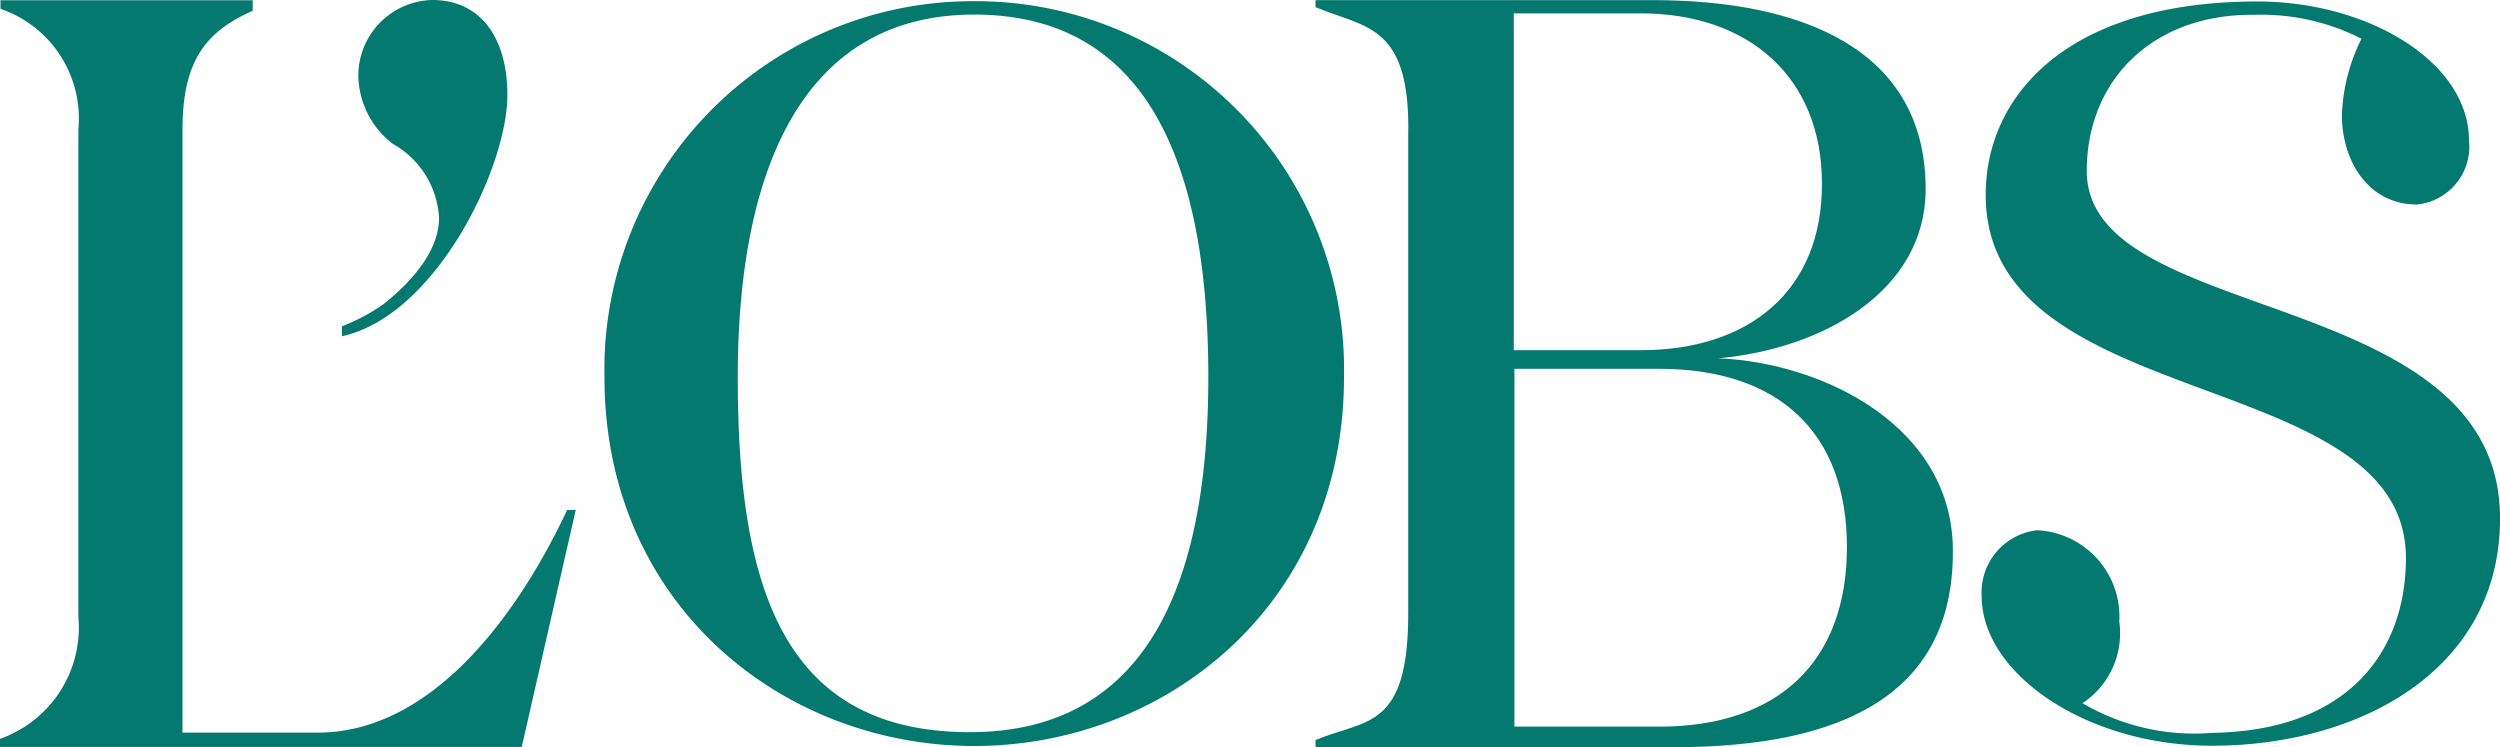
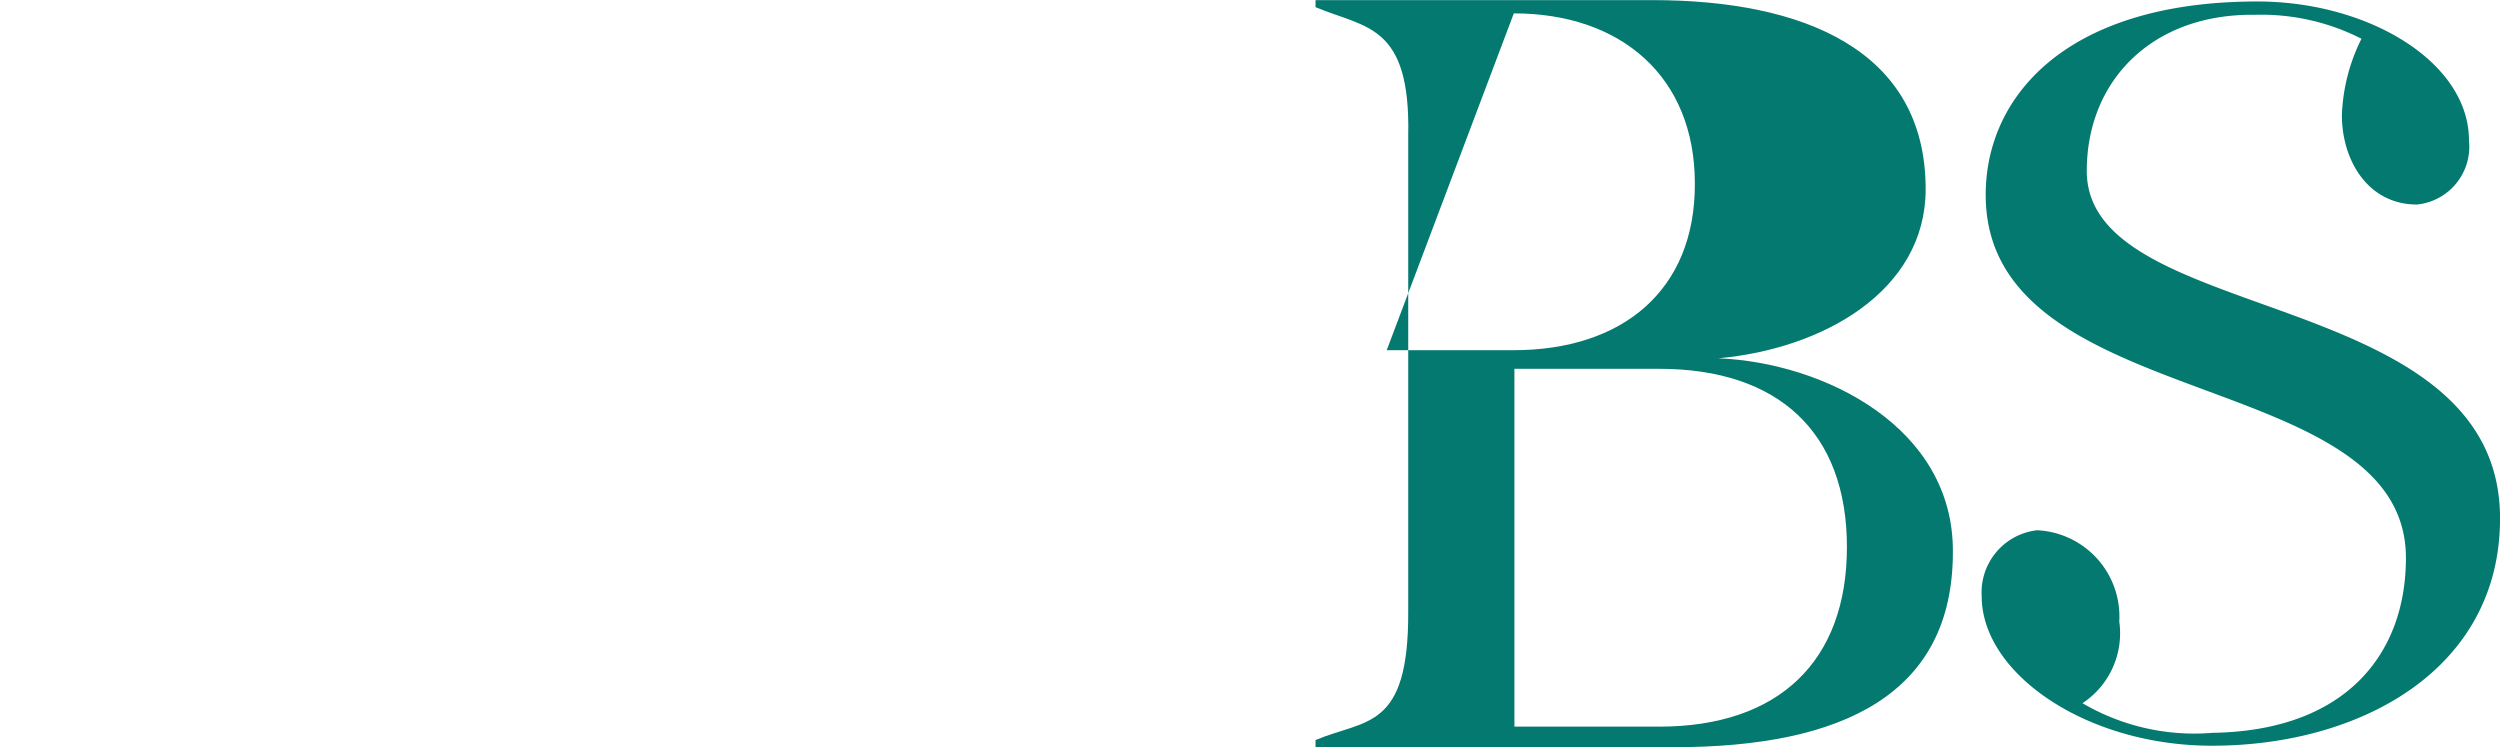
<svg xmlns="http://www.w3.org/2000/svg" id="Layer_2" data-name="Layer 2" width="104.459" height="31.22" viewBox="0 0 104.459 31.22">
  <g id="Layer_2-2" data-name="Layer 2">
    <path id="Path_577" data-name="Path 577" d="M419.192,7.386c0-3.813,2.775-6.587,7.027-6.527a9.188,9.188,0,0,1,4.451,1,7.725,7.725,0,0,0-.818,3.194c0,1.9,1.1,3.733,3.134,3.733a2.43,2.43,0,0,0,2.176-2.675c0-3.274-4.192-5.809-8.843-5.809-8.244,0-11.578,4.232-11.338,8.5.519,8.723,17.546,6.807,17.546,14.752,0,4.032-2.535,7.226-8.084,7.306a9.217,9.217,0,0,1-5.43-1.238,3.5,3.5,0,0,0,1.537-3.413,3.61,3.61,0,0,0-3.433-3.813,2.613,2.613,0,0,0-2.316,2.755c0,3.234,4.372,6.248,9.622,6.248,6.188,0,12.037-3.174,12.037-9.5C436.458,12.117,419.192,13.894,419.192,7.386Z" transform="translate(-331.999 -0.24)" fill="#037970" />
-     <path id="Path_578" data-name="Path 578" d="M292.2,14.971c4.412-.4,8.663-2.835,8.663-7.066,0-5.829-5.13-7.9-11.418-7.9H275.37V.3c2.1.878,3.972.7,3.873,5.37V25.551c.02,4.97-1.777,4.491-3.873,5.37v.3h14.971C297.408,31.22,302,29,302,23.076,302.045,17.846,296.609,15.151,292.2,14.971ZM283.654.559h5.31c4.491,0,7.565,2.655,7.565,7.106.02,4.491-3.054,6.967-7.565,6.967h-5.31Zm6.068,29.8H283.68V15.41h6.048c5.01,0,7.845,2.675,7.845,7.446S294.733,30.362,289.722,30.362Z" transform="translate(-220.402)" fill="#037970" />
-     <path id="Path_579" data-name="Path 579" d="M141.98.25a15.388,15.388,0,0,0-15.45,15.71c0,9.522,7.466,15.41,15.45,15.41s15.45-5.889,15.45-15.41A15.388,15.388,0,0,0,141.98.25Zm0,30.541c-8.045.1-9.881-6.128-9.881-14.832S134.834.809,141.98.809c7.346,0,9.781,6.448,9.781,15.151S149.147,30.692,141.98,30.791Z" transform="translate(-101.273 -0.2)" fill="#037970" />
-     <path id="Path_580" data-name="Path 580" d="M13.274,30.651H7.625V5.48c0-2.894.958-4.112,2.934-4.99V.05H.02V.409A4.843,4.843,0,0,1,3.274,5.46V25.8A4.933,4.933,0,0,1,0,30.911v.339H21.8l2.256-9.9h-.359C21.5,26.02,17.906,30.651,13.274,30.651Z" transform="translate(0 -0.04)" fill="#037970" />
-     <path id="Path_581" data-name="Path 581" d="M78.507,3.972C78.507,1.557,77.369,0,75.373,0a3.166,3.166,0,0,0-3.094,3.174,3.673,3.673,0,0,0,1.437,2.835A3.776,3.776,0,0,1,75.652,9.1c0,1.278-.978,2.535-2.3,3.593a7.8,7.8,0,0,1-1.757.938v.419C75.512,13.195,78.507,7.007,78.507,3.972Z" transform="translate(-57.307)" fill="#037970" />
+     <path id="Path_578" data-name="Path 578" d="M292.2,14.971c4.412-.4,8.663-2.835,8.663-7.066,0-5.829-5.13-7.9-11.418-7.9H275.37V.3c2.1.878,3.972.7,3.873,5.37V25.551c.02,4.97-1.777,4.491-3.873,5.37v.3h14.971C297.408,31.22,302,29,302,23.076,302.045,17.846,296.609,15.151,292.2,14.971ZM283.654.559c4.491,0,7.565,2.655,7.565,7.106.02,4.491-3.054,6.967-7.565,6.967h-5.31Zm6.068,29.8H283.68V15.41h6.048c5.01,0,7.845,2.675,7.845,7.446S294.733,30.362,289.722,30.362Z" transform="translate(-220.402)" fill="#037970" />
  </g>
</svg>